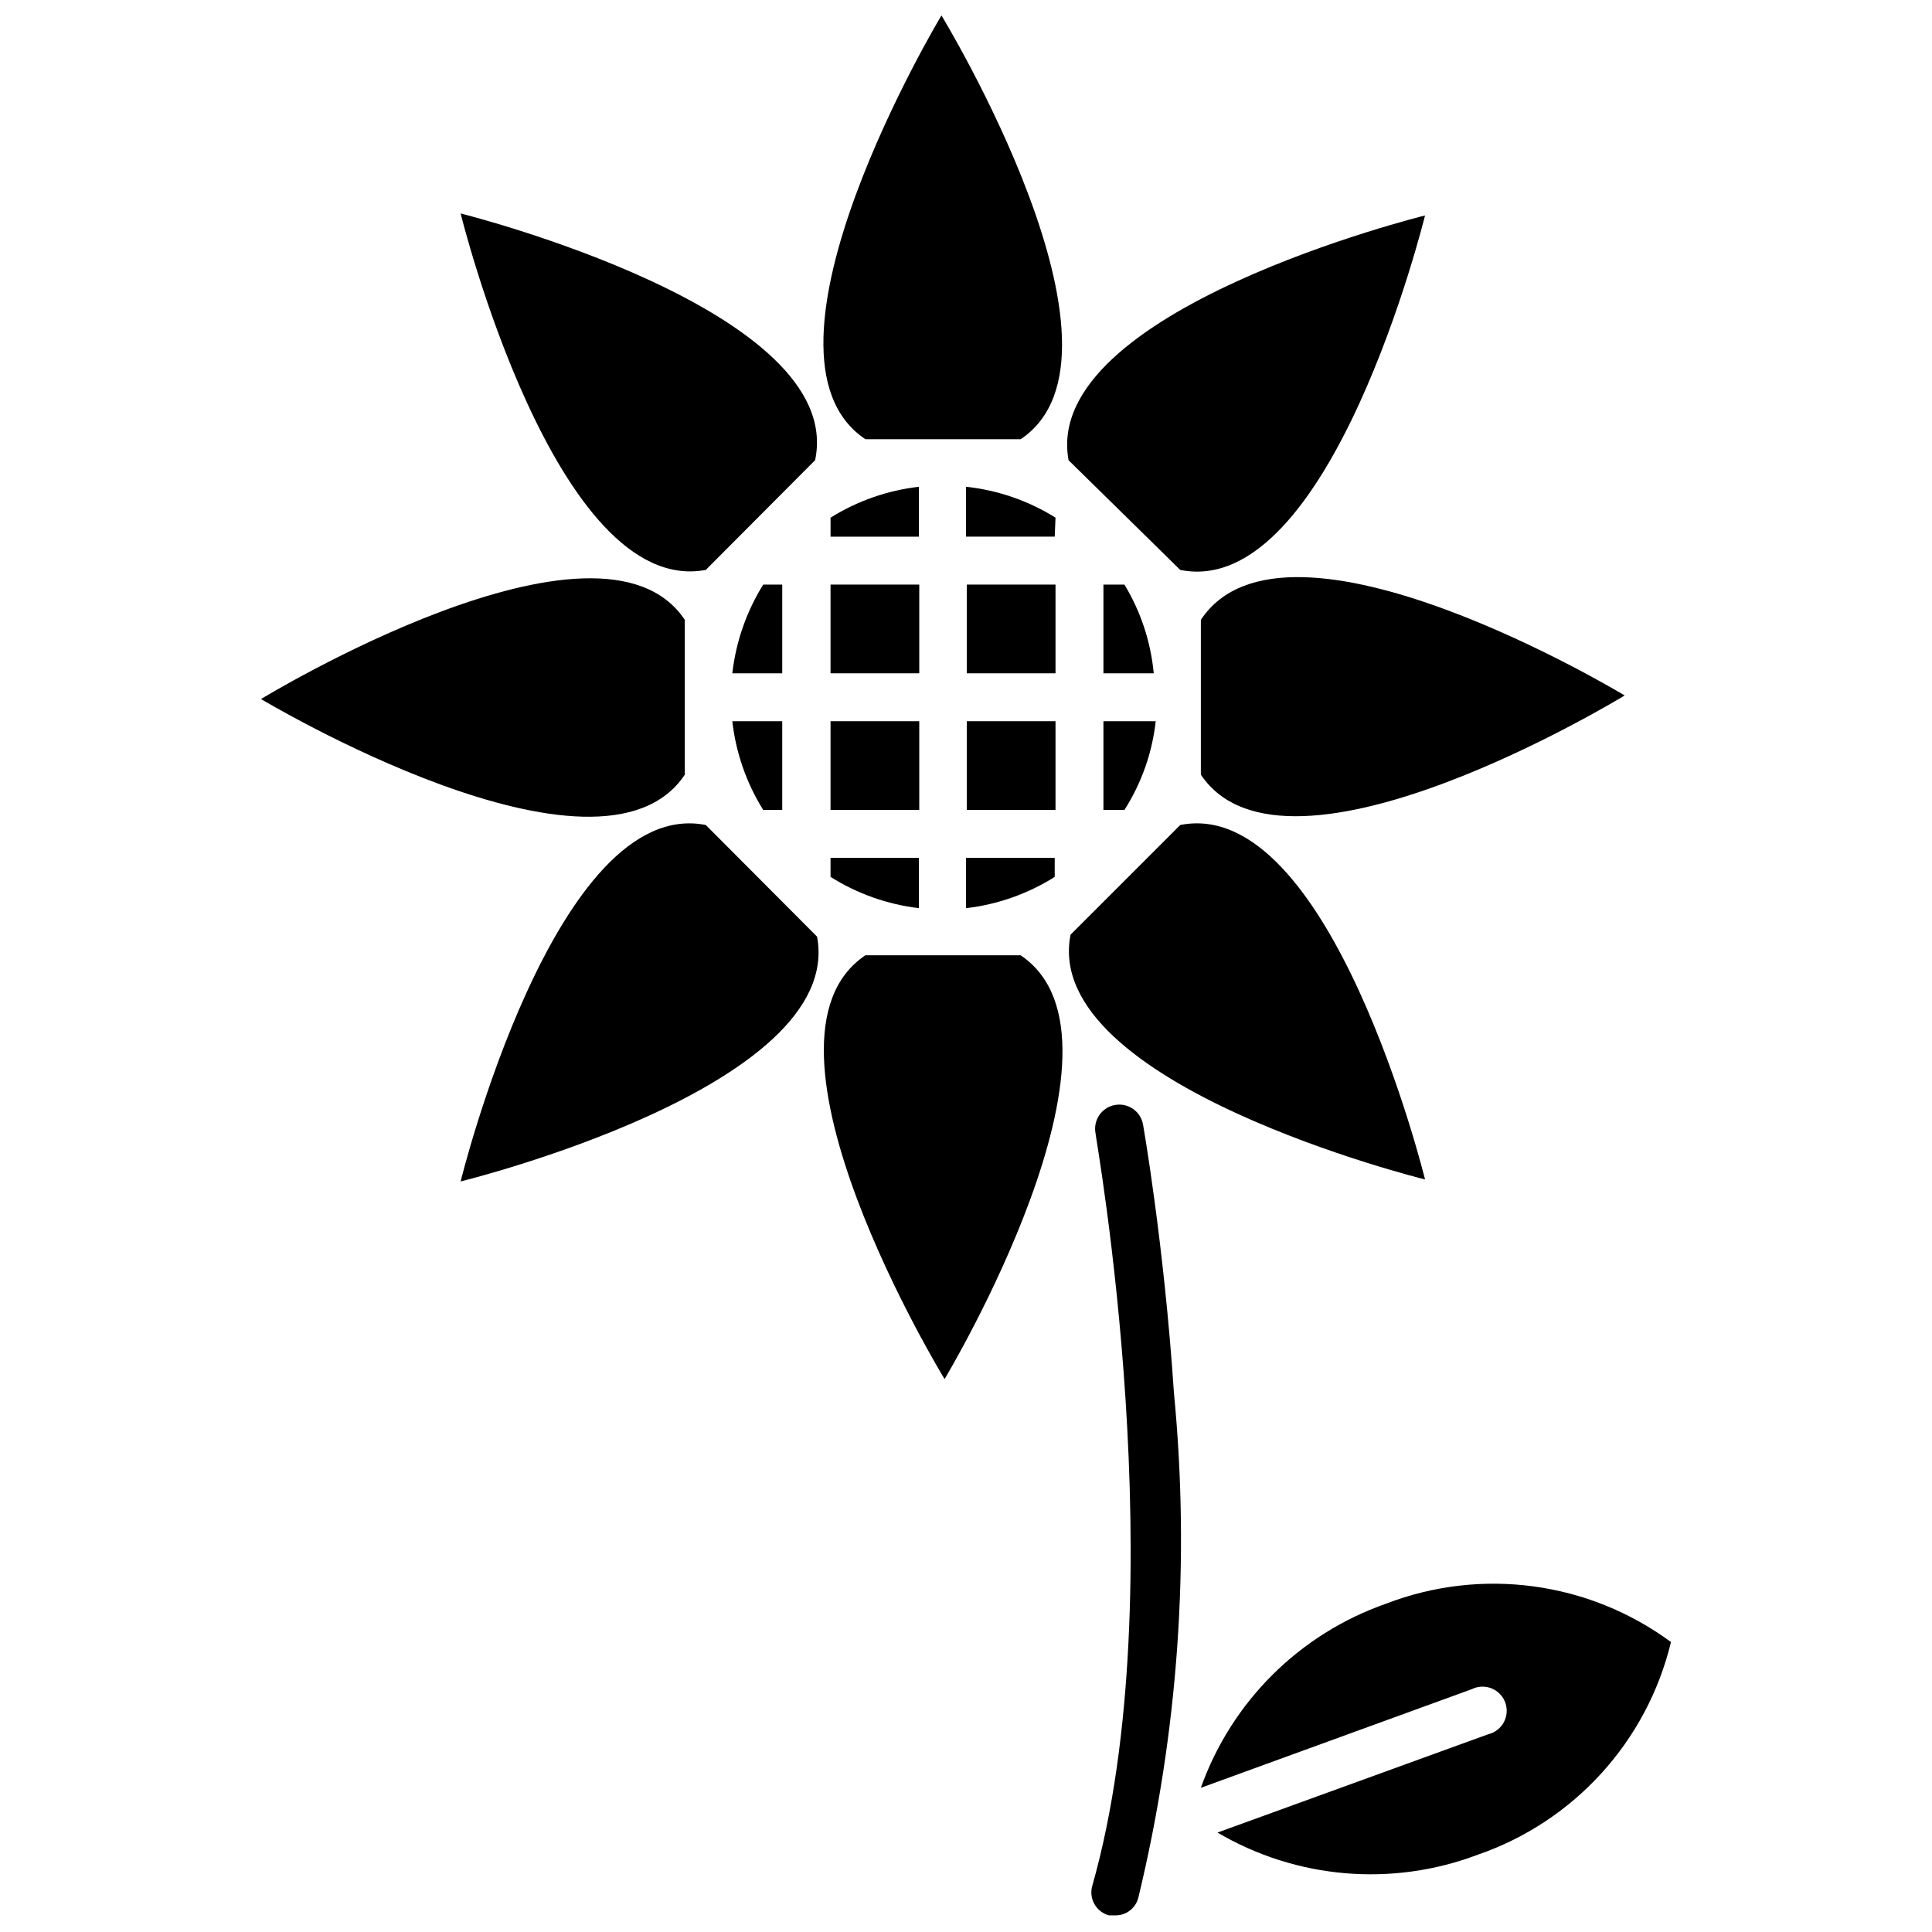
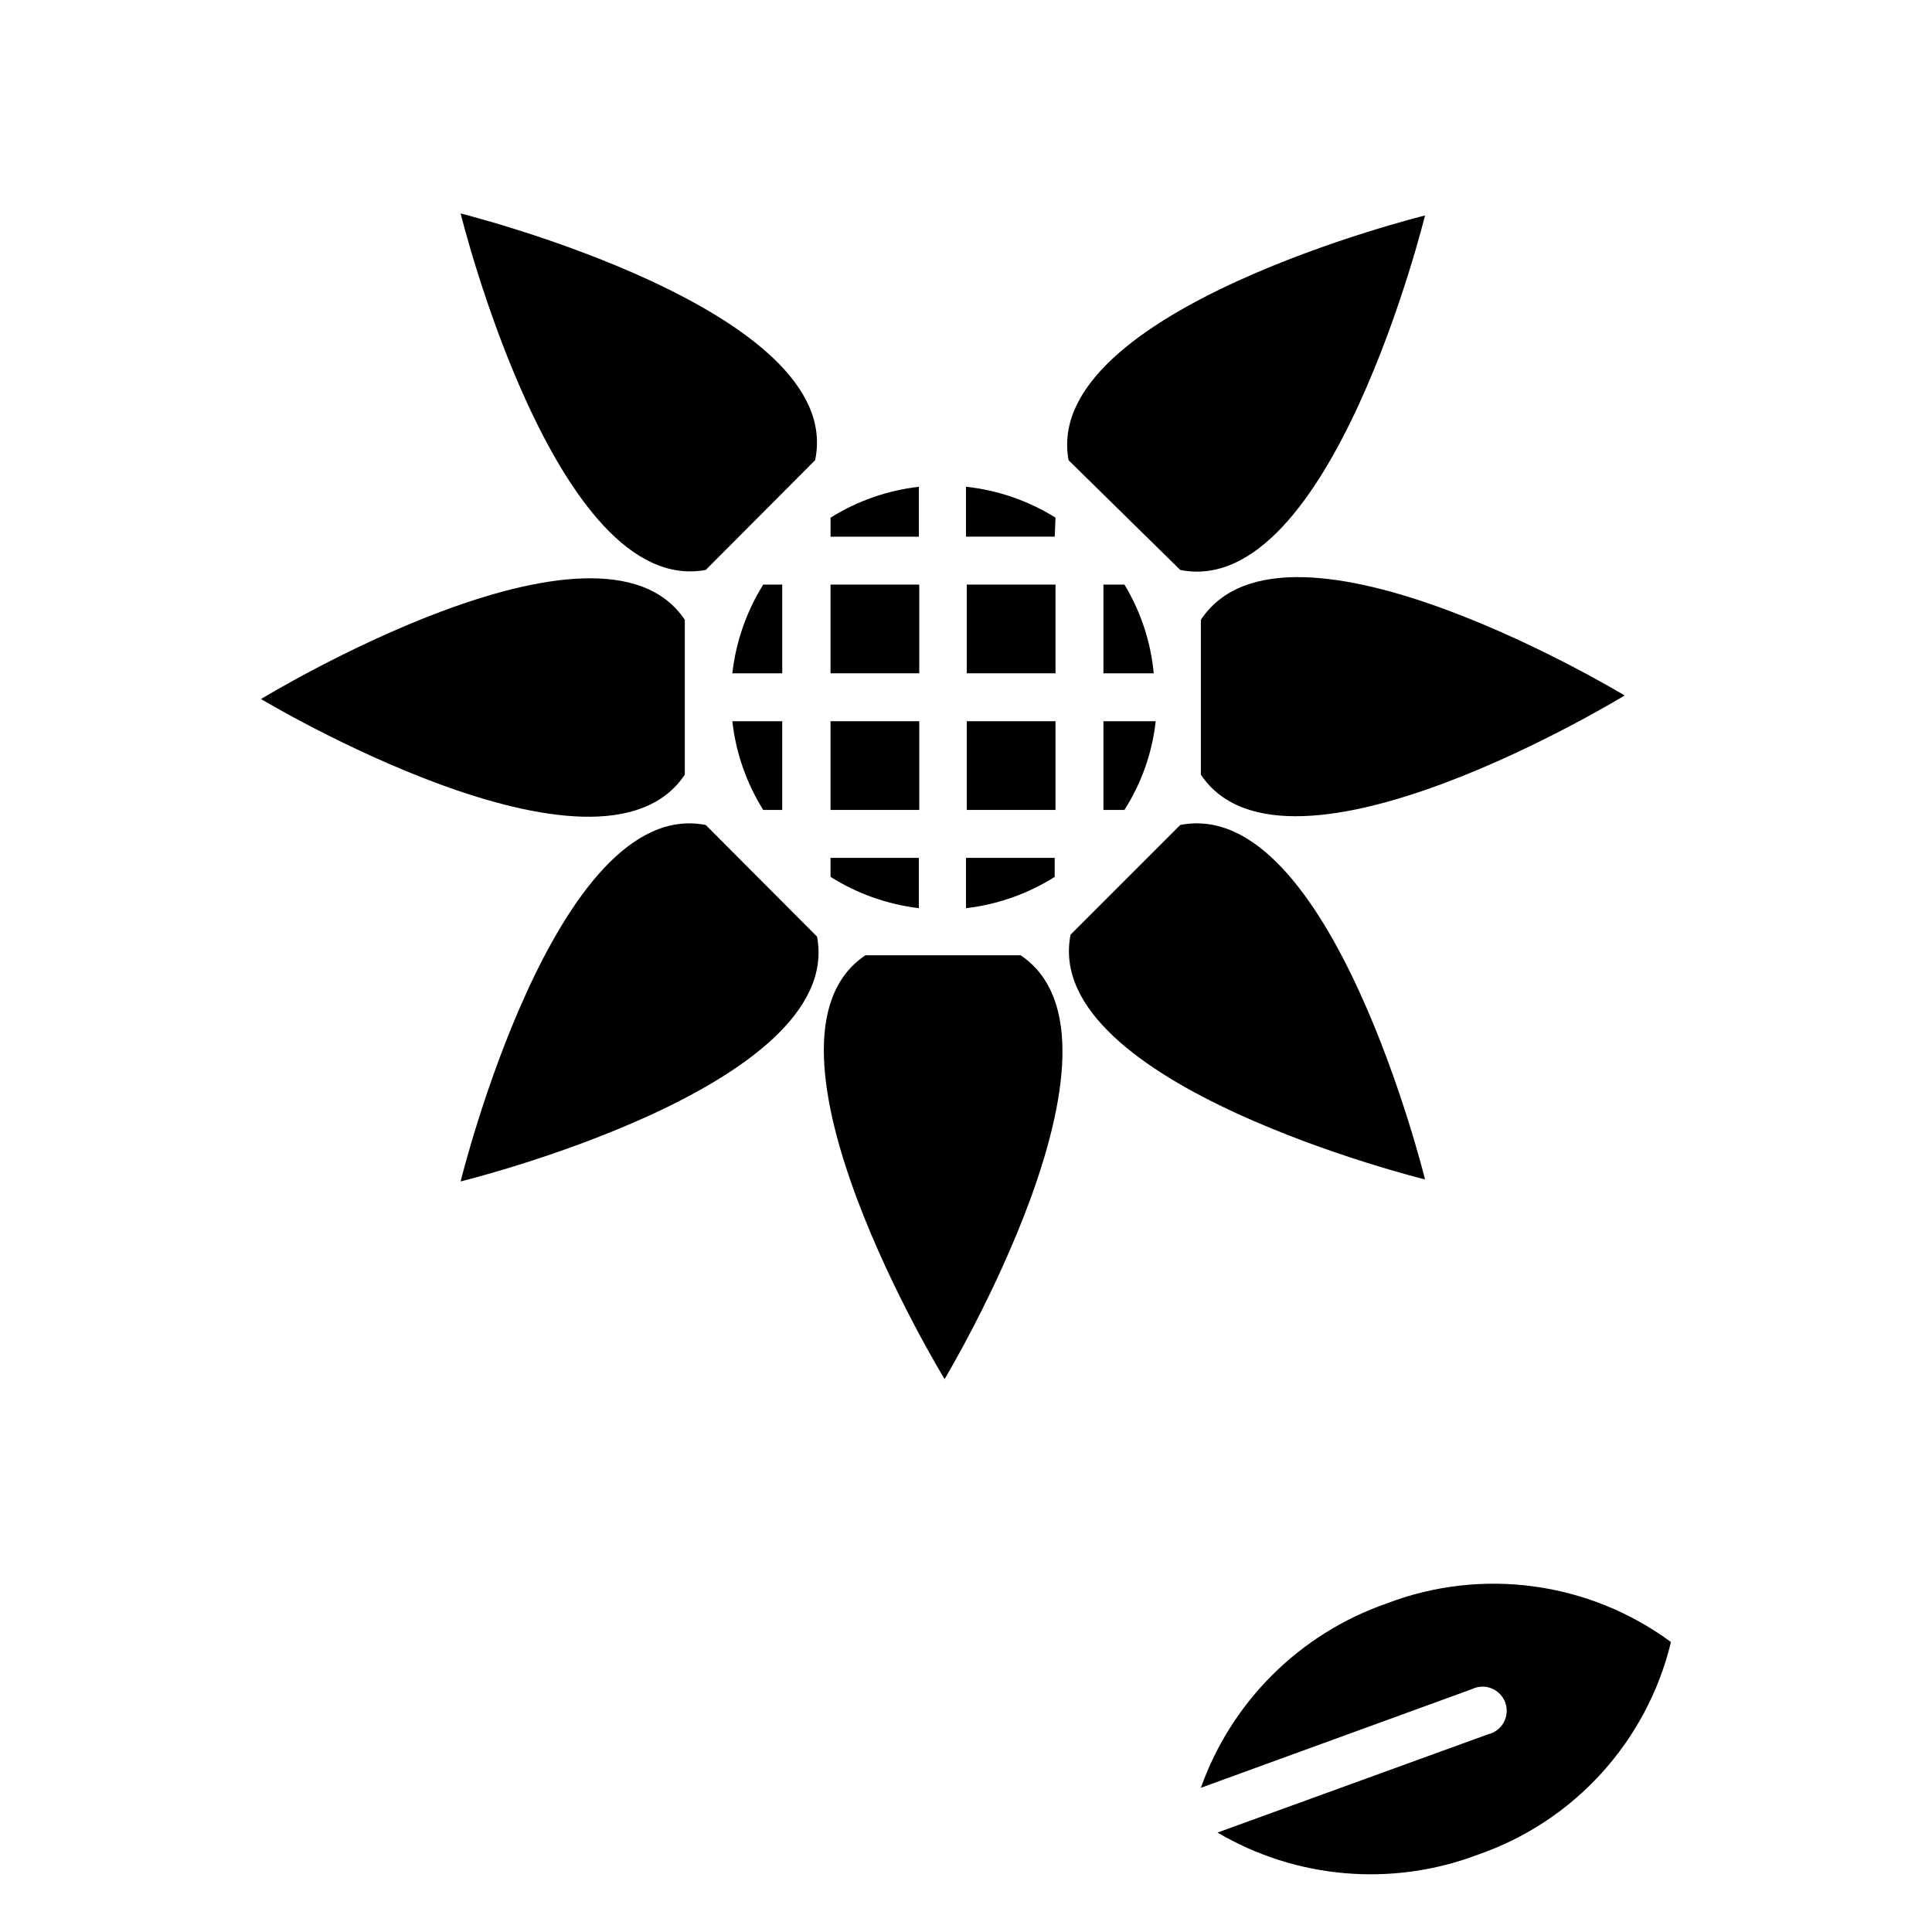
<svg xmlns="http://www.w3.org/2000/svg" width="800px" height="800px" version="1.1" viewBox="144 144 512 512">
  <defs>
    <clipPath id="b">
-       <path d="m362 148.09h64v112.91h-64z" />
-     </clipPath>
+       </clipPath>
    <clipPath id="a">
      <path d="m433 436h24v215.9h-24z" />
    </clipPath>
  </defs>
  <path d="m511.36 568.98c-22.918 7.996-40.98 25.941-49.125 48.809l71.793-26.137c1.637-0.816 3.547-0.898 5.246-0.215 1.695 0.68 3.023 2.055 3.641 3.773 0.621 1.723 0.473 3.629-0.402 5.234s-2.398 2.762-4.18 3.172l-71.688 26.031c20.91 12.301 46.27 14.465 68.957 5.879 25.578-8.816 44.887-30.066 51.223-56.367-21.77-16.047-50.223-19.887-75.465-10.18z" />
  <path d="m331.04 362.63c-39.887-7.871-64.969 94.465-64.969 94.465s101.92-24.98 94.465-64.867z" />
  <path d="m456.78 295.04c39.887 7.977 64.867-93.941 64.867-93.941s-101.81 25.086-94.465 64.867z" />
  <path d="m325.48 349.3v-41.039c-22.566-33.797-112.31 20.992-112.31 20.992s89.742 53.848 112.31 20.047z" />
  <path d="m462.24 308.26v41.039c22.672 33.797 112.31-20.992 112.31-20.992 0 0.004-89.637-54.262-112.31-20.047z" />
  <path d="m266.07 200.57s25.086 101.92 64.969 94.465l28.969-29.074c8.504-39.887-93.938-65.391-93.938-65.391z" />
  <path d="m521.65 456.57s-24.98-101.81-64.867-93.941l-29.074 29.074c-7.871 39.785 93.941 64.867 93.941 64.867z" />
  <g clip-path="url(#b)">
    <path d="m373.34 260.4h41.145c33.691-22.566-20.992-112.31-20.992-112.31s-53.949 89.742-20.152 112.31z" />
  </g>
  <path d="m414.48 397.16h-41.145c-33.797 22.672 20.992 112.31 20.992 112.31s53.844-89.637 20.152-112.31z" />
  <path d="m423.72 281.18c-7.188-4.484-15.297-7.281-23.719-8.188v13.227h23.512z" />
  <path d="m400.21 335.13h23.512v23.512h-23.512z" />
  <path d="m400.21 298.92h23.512v23.512h-23.512z" />
  <path d="m364.1 298.92h23.512v23.512h-23.512z" />
  <path d="m351.3 298.92h-5.039c-4.438 7.133-7.234 15.164-8.188 23.512h13.227z" />
  <path d="m436.42 358.64h5.566c4.527-7.098 7.367-15.141 8.289-23.512h-13.855z" />
  <path d="m364.1 335.13h23.512v23.512h-23.512z" />
  <path d="m436.42 298.92v23.512h13.332c-0.781-8.324-3.438-16.359-7.766-23.512z" />
  <path d="m364.1 376.38c7.09 4.469 15.086 7.301 23.406 8.293v-13.332h-23.406z" />
  <path d="m400 384.68c8.355-0.973 16.391-3.805 23.508-8.293v-5.039h-23.508z" />
  <path d="m346.26 358.64h5.039v-23.512h-13.227c0.938 8.352 3.734 16.387 8.188 23.512z" />
-   <path d="m387.51 273c-8.312 0.953-16.309 3.75-23.406 8.188v5.039h23.406z" />
+   <path d="m387.51 273c-8.312 0.953-16.309 3.75-23.406 8.188v5.039h23.406" />
  <g clip-path="url(#a)">
-     <path d="m446.91 441.98c-0.637-3.481-3.973-5.781-7.449-5.144-3.481 0.637-5.781 3.973-5.144 7.453 0 1.156 21.516 120.6-0.84 199.43v-0.004c-0.48 1.629-0.285 3.387 0.543 4.867 0.832 1.484 2.227 2.566 3.867 3.008h1.68c2.848 0.043 5.363-1.863 6.086-4.621 10.594-43.805 13.785-89.07 9.445-133.93-2.621-39.566-8.188-71.055-8.188-71.055z" />
-   </g>
+     </g>
</svg>